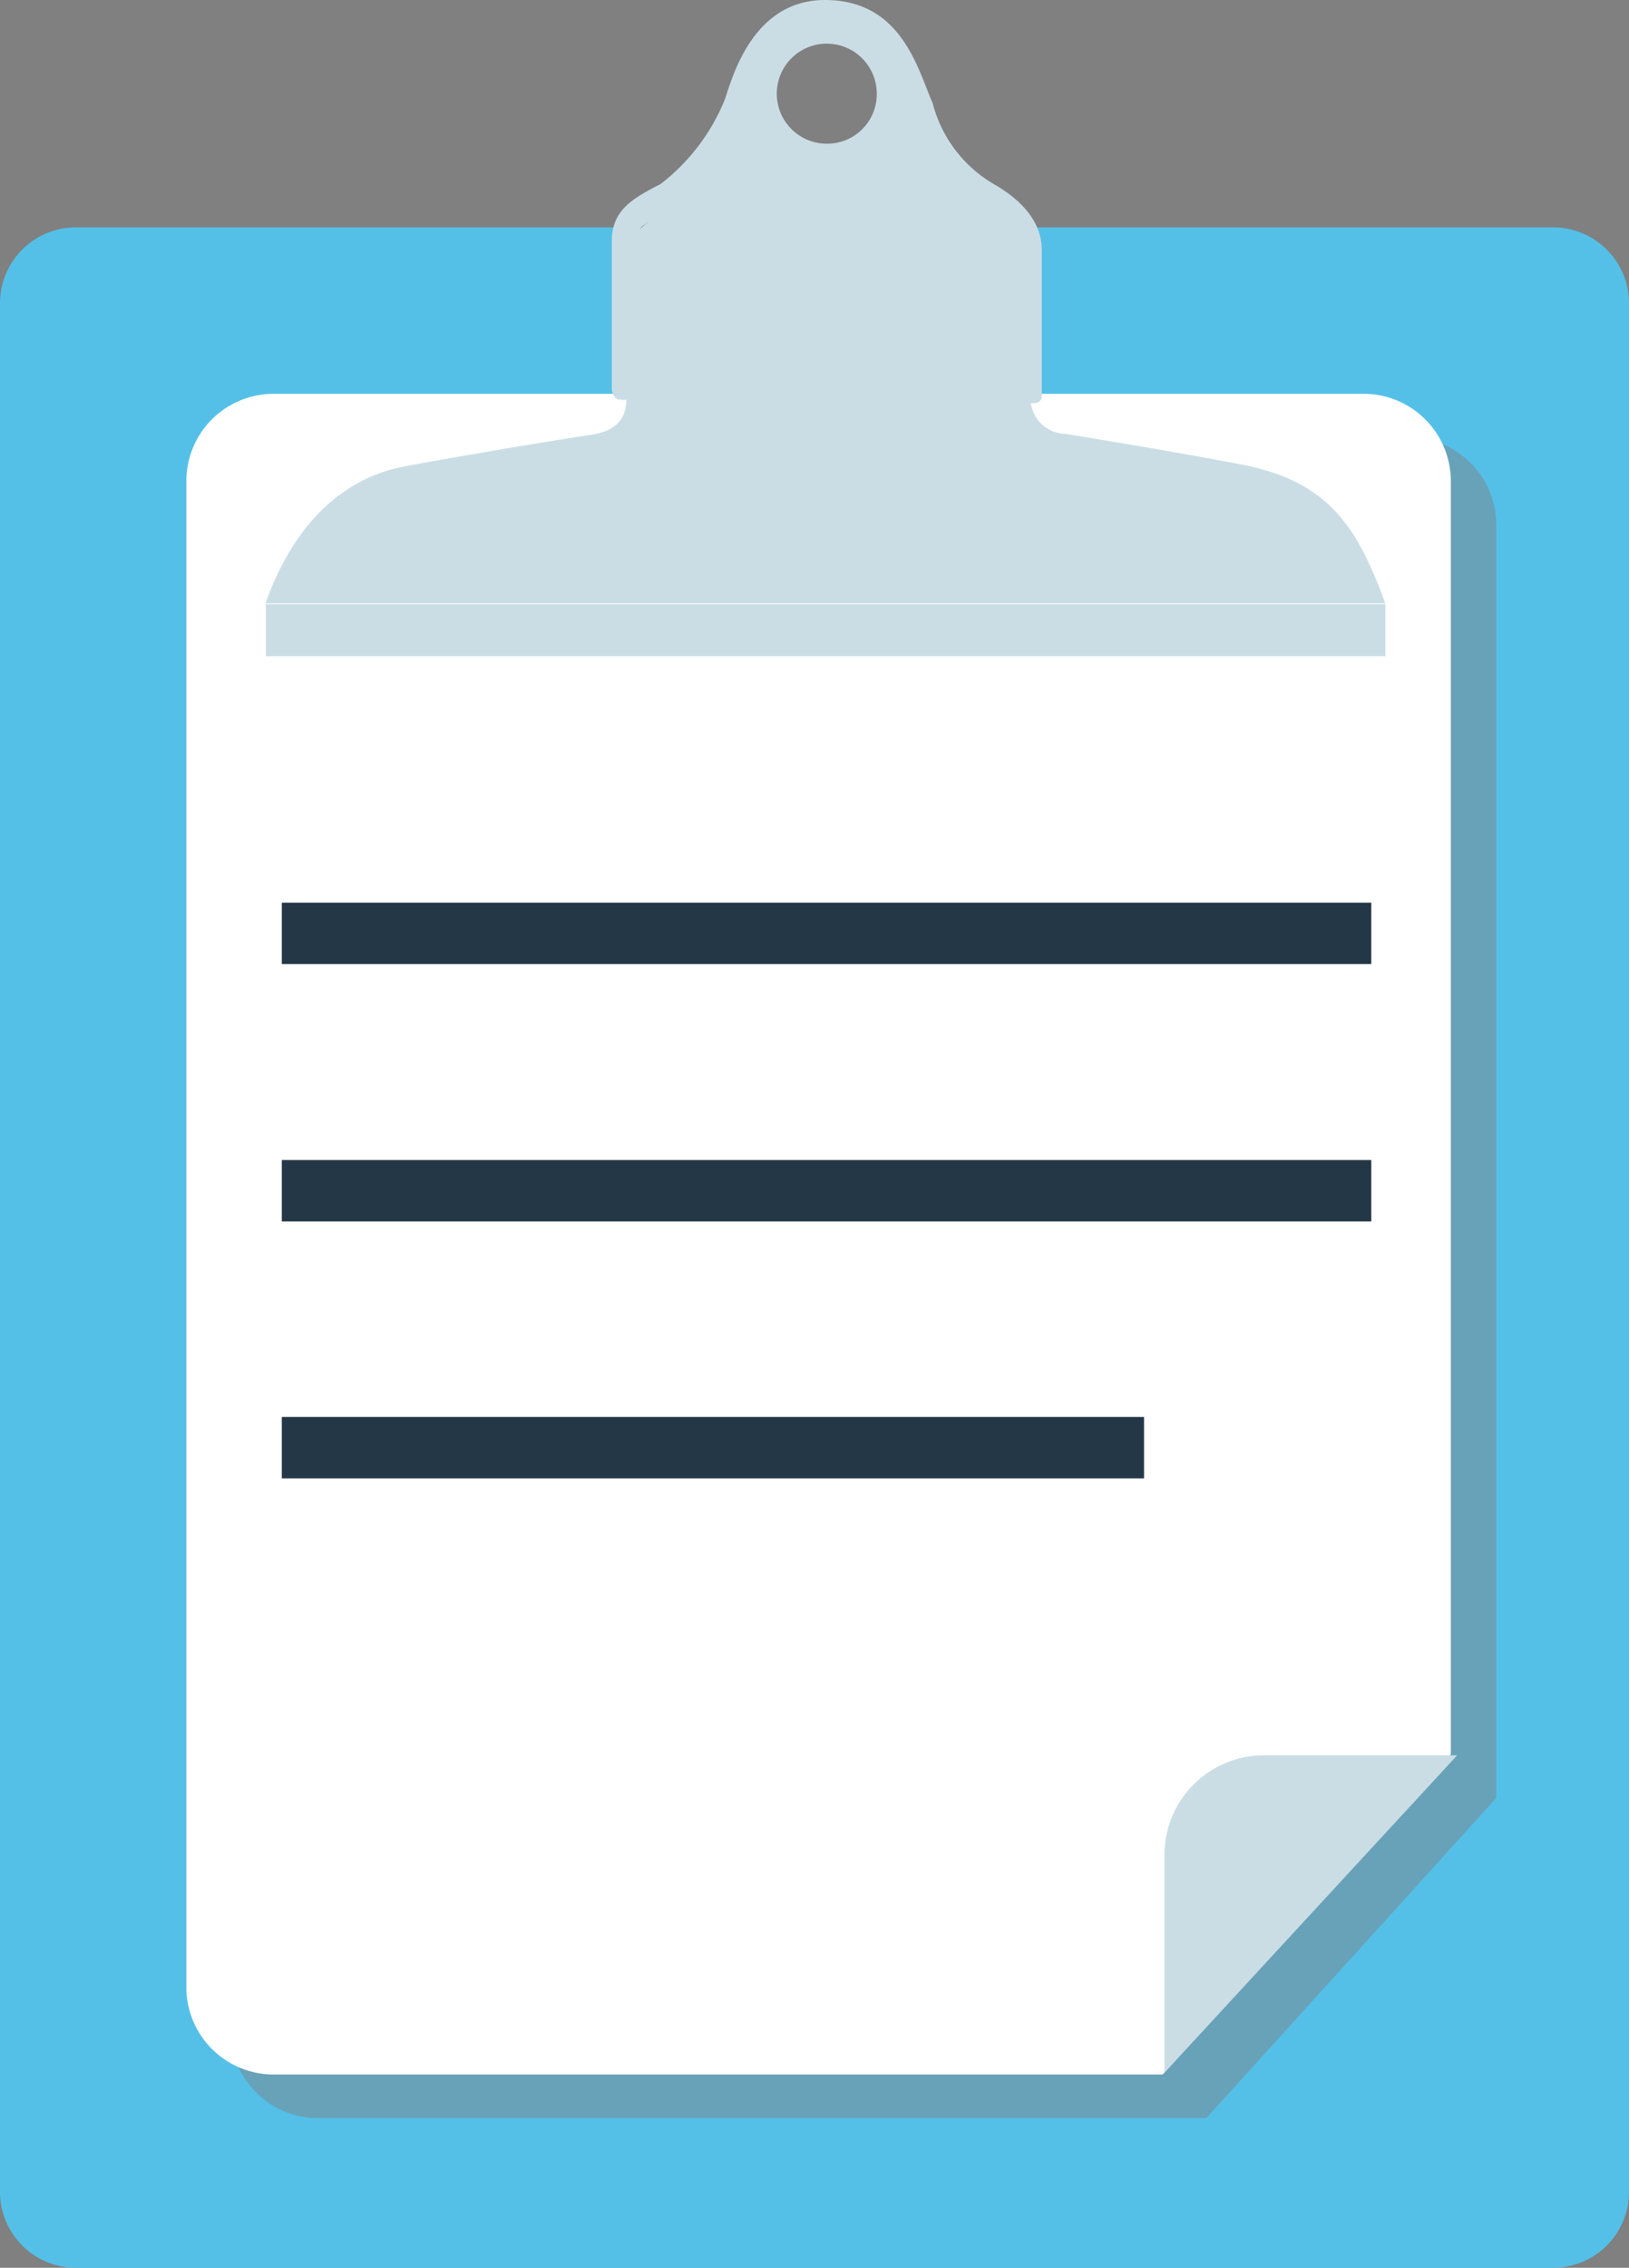
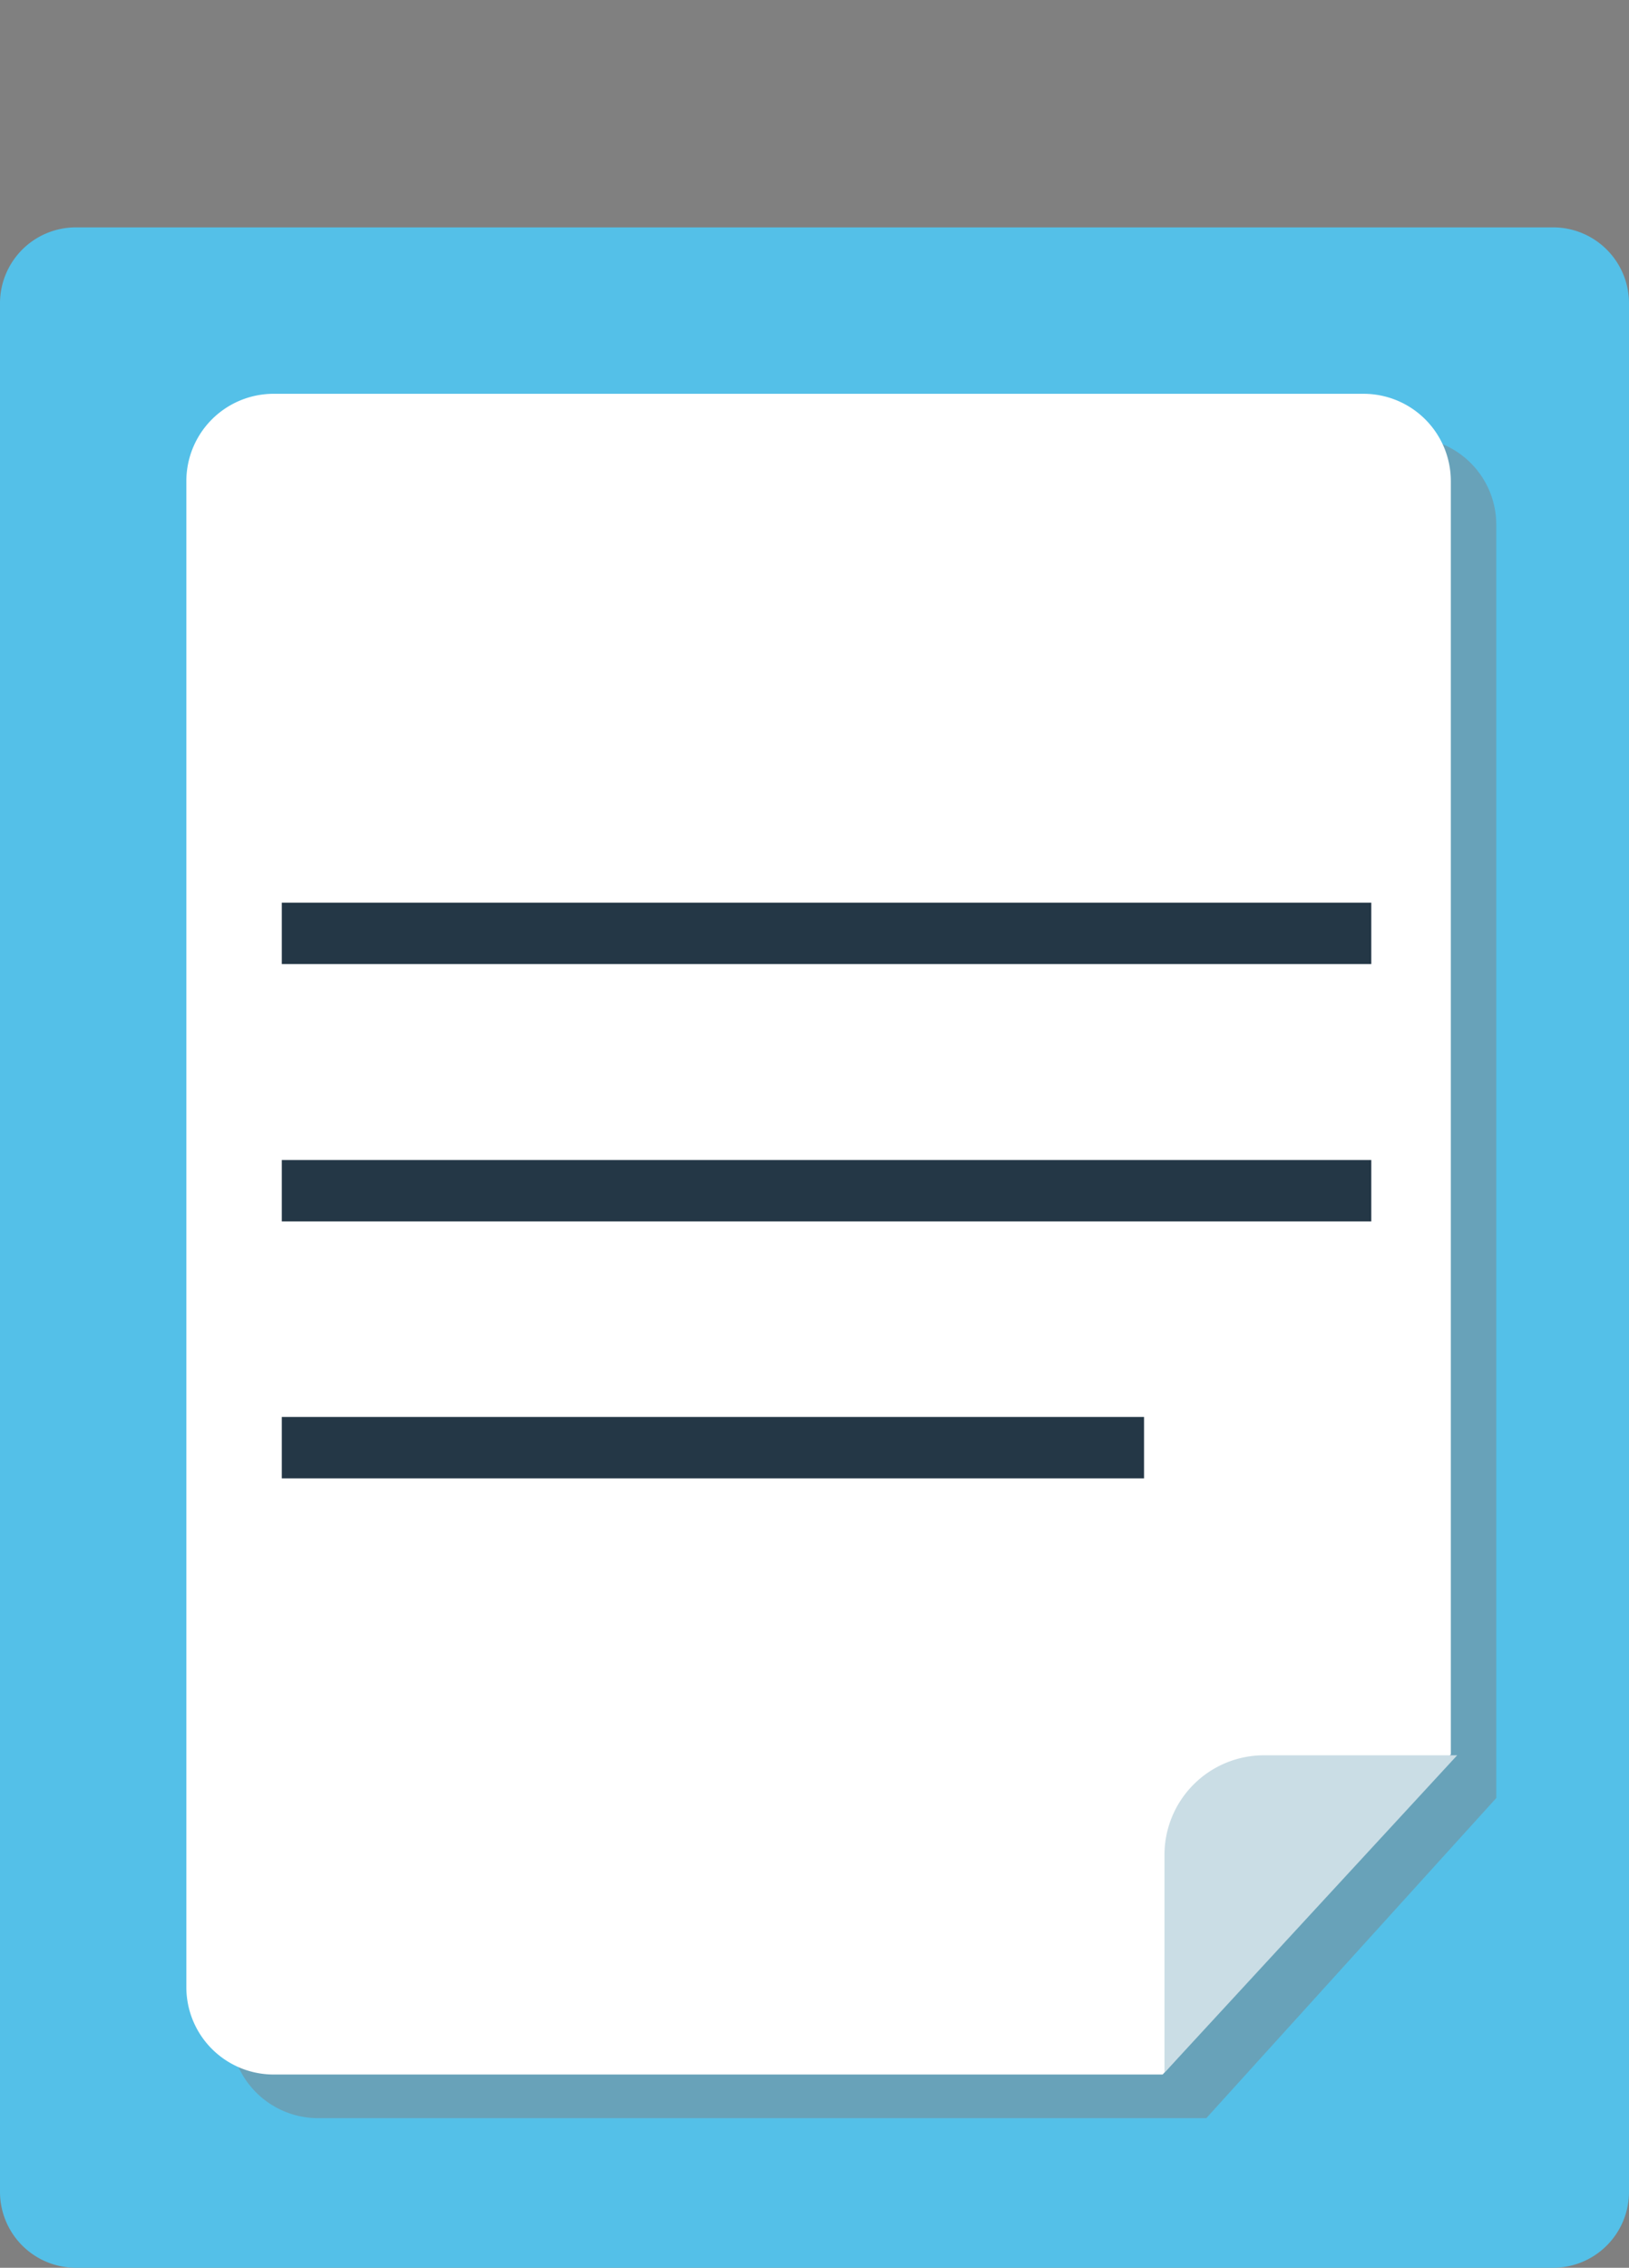
<svg xmlns="http://www.w3.org/2000/svg" viewBox="0 0 35.84 49.87">
  <rect x="0" y="0" width="35.84" height="49.87" fill="#808080" stroke="none" />
  <path d="m34.17 5h-32.5a1.67 1.67 0 0 0 -1.67 1.68v41.52a1.67 1.67 0 0 0 1.67 1.67h32.5a1.67 1.67 0 0 0 1.67-1.67v-41.52a1.67 1.67 0 0 0 -1.67-1.68z" fill="#54c0e8" />
  <path d="m26.54 46.58h-19.54a1.93 1.93 0 0 1 -1.93-1.92v-33.12a1.93 1.93 0 0 1 1.93-1.92h24a1.92 1.92 0 0 1 1.92 1.92v28z" fill="#68a2b9" />
  <path d="m25.58 45.62h-19.58a1.92 1.92 0 0 1 -1.9-1.92v-33.12a1.92 1.92 0 0 1 1.9-1.92h24a1.92 1.92 0 0 1 1.92 1.92v28z" fill="#fff" />
  <path d="m25.62 45.58v-4.78a2.19 2.19 0 0 1 2.2-2.2h4.24" fill="#cadde5" />
-   <path d="m27.29 10.21c-1.95-.37-3.65-.63-3.84-.67a.78.78 0 0 1 -.77-.68.2.2 0 0 0 .11 0 .15.15 0 0 0 .13-.12s0 0 0-.06v-3.18c0-.34-.13-.9-1-1.42a2.9 2.9 0 0 1 -1.4-1.81c-.33-.75-.68-2.27-2.37-2.27s-2.09 1.93-2.22 2.23a4.46 4.46 0 0 1 -1.4 1.82c-.65.33-1.07.59-1.07 1.26v3.23c0 .15.11.28.19.24a.12.12 0 0 0 .13 0c0 .35-.15.69-.77.78-1 .15-3.42.56-4.17.71s-2.18.7-3 3h24.64c-.62-1.68-1.24-2.69-3.19-3.06zm-13.23-5.16a.43.43 0 0 1 .12-.11l.09-.07zm4.13-1.89a1.1 1.1 0 1 1 1.1-1.09 1.09 1.09 0 0 1 -1.1 1.09z" fill="#cadde5" />
  <g fill="#243746">
    <path d="m6.2 19.85h23.97v1.35h-23.97z" />
    <path d="m6.2 25.51h23.97v1.35h-23.97z" />
    <path d="m6.2 31.16h18.97v1.35h-18.97z" />
  </g>
-   <path d="m5.85 13.29h24.63v1.14h-24.63z" fill="#cadde5" />
</svg>